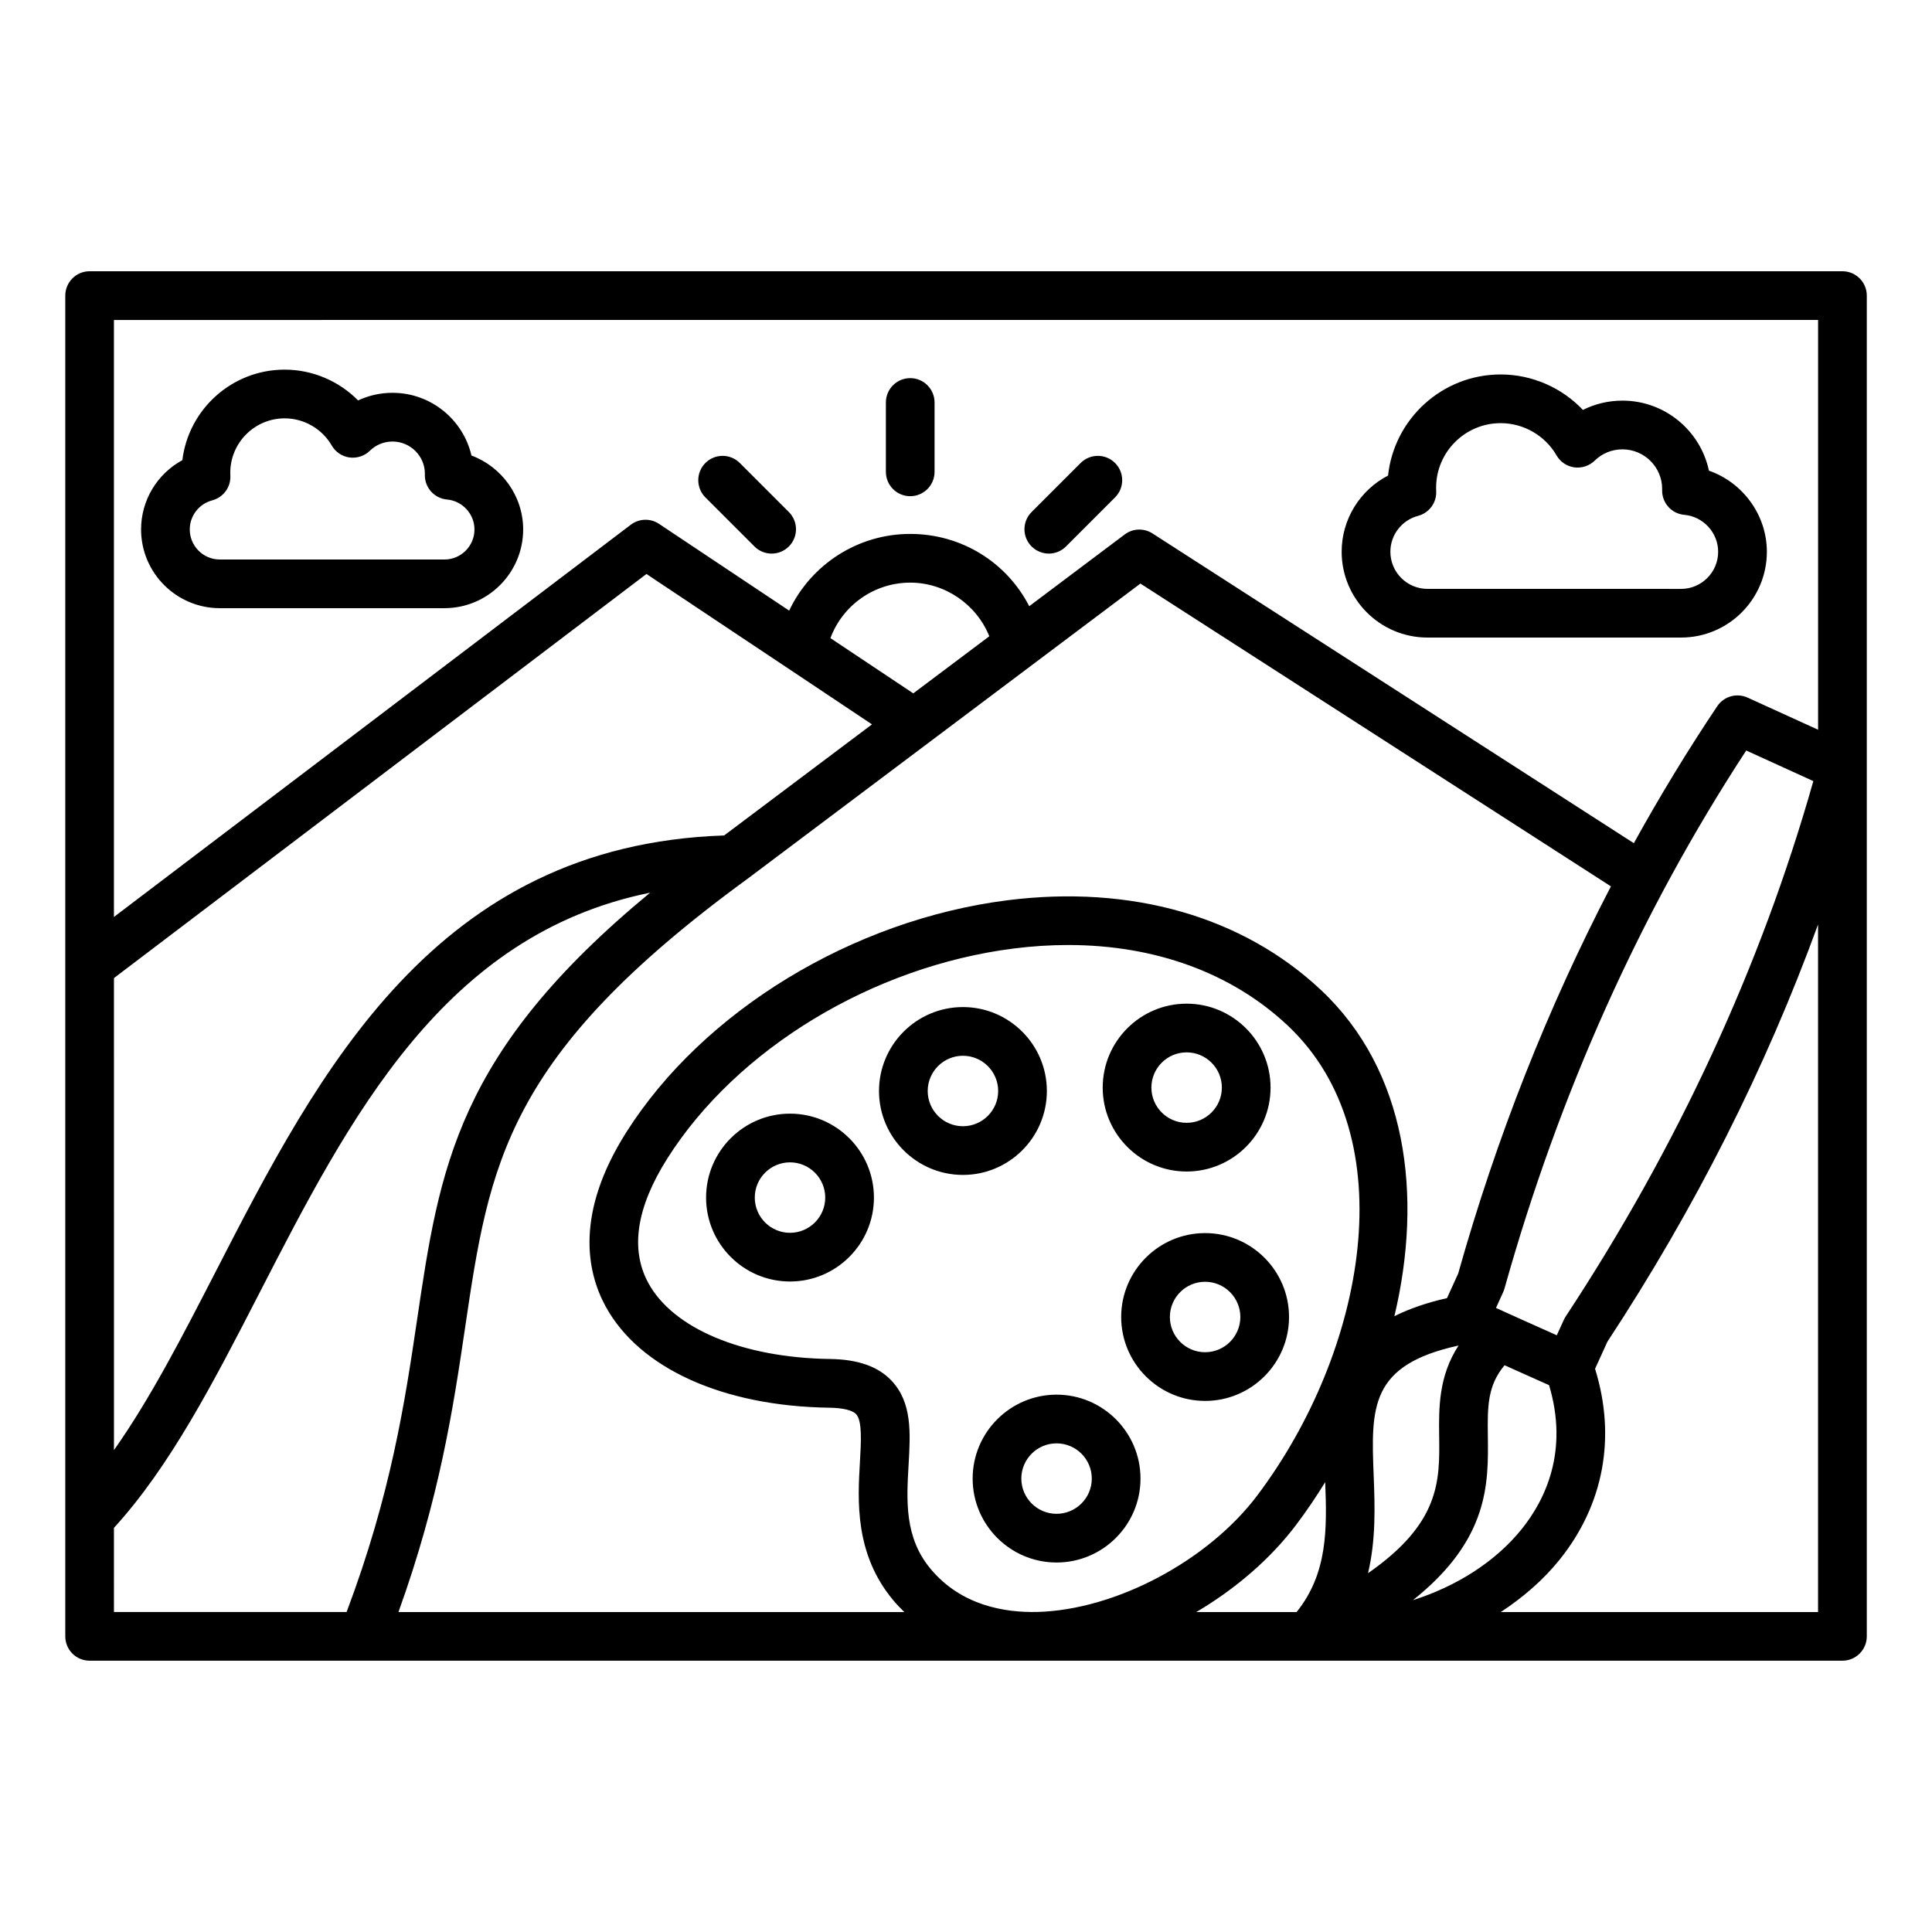
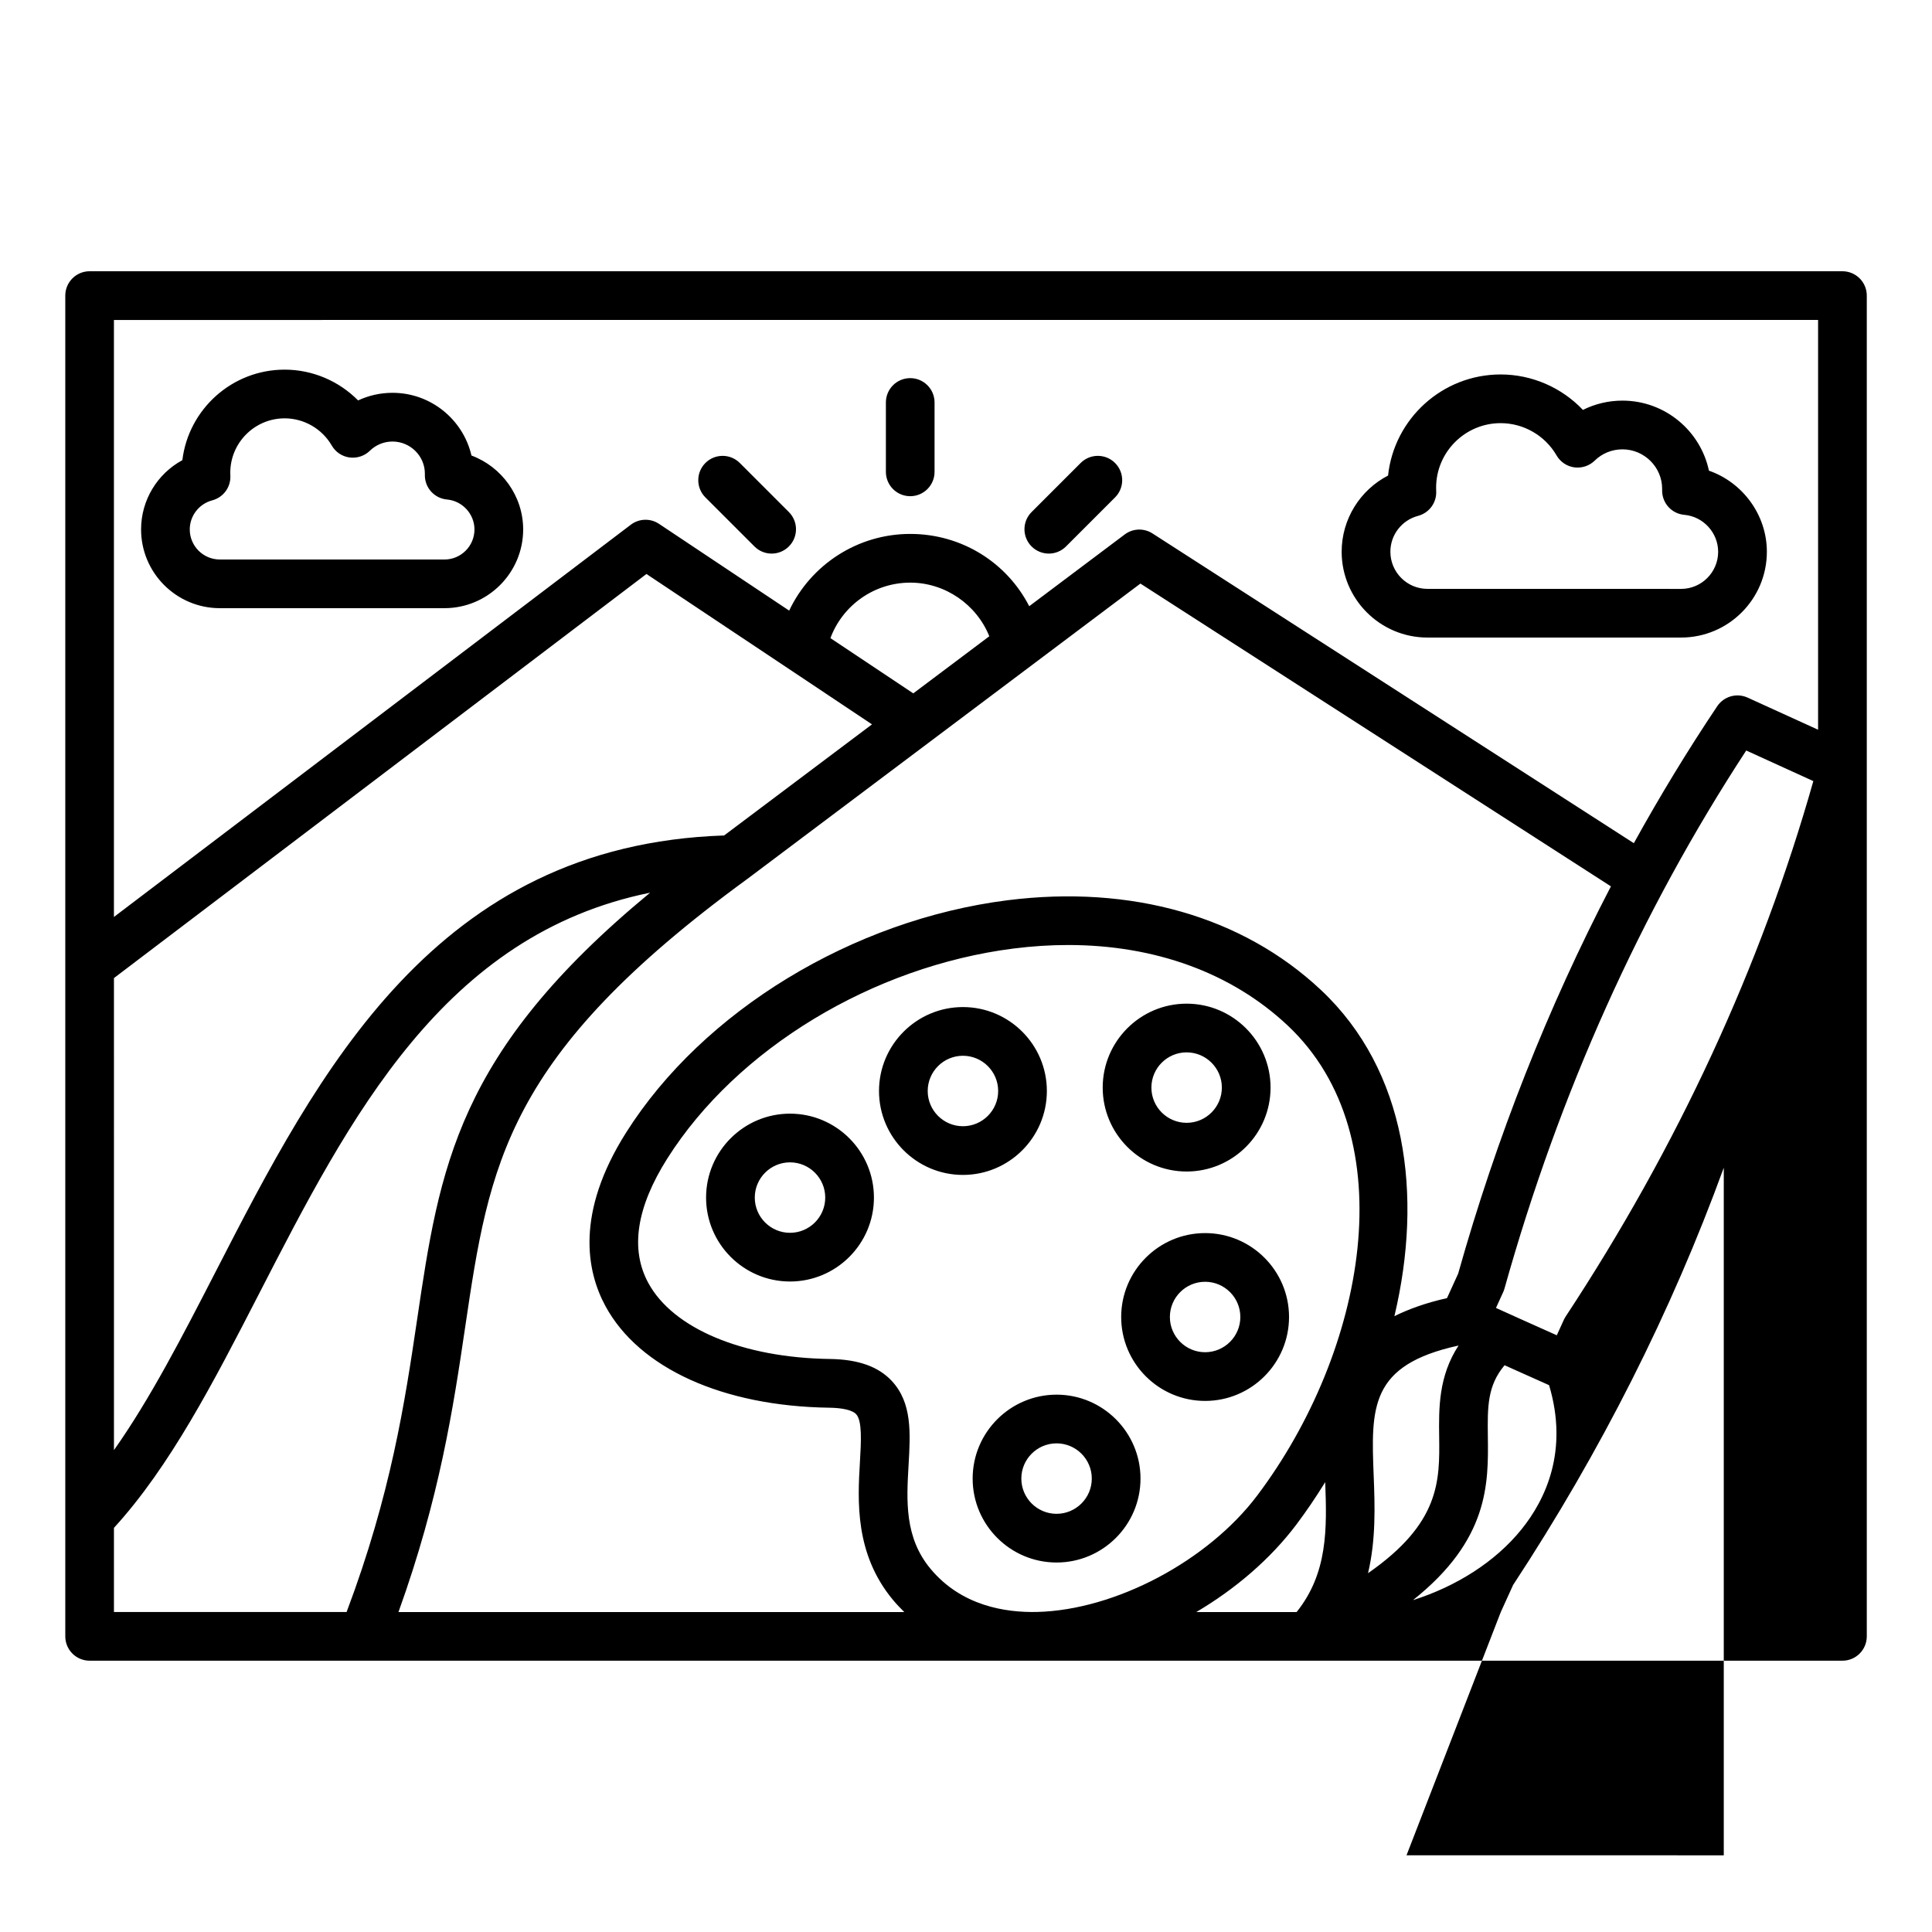
<svg xmlns="http://www.w3.org/2000/svg" fill="#000000" width="800px" height="800px" version="1.1" viewBox="144 144 512 512">
-   <path d="m353.36 439.13c-12.266 0-22.242 9.977-22.242 22.242s9.977 22.242 22.242 22.242 22.242-9.977 22.242-22.242c-0.004-12.266-9.98-22.242-22.242-22.242zm0 31.578c-5.148 0-9.336-4.188-9.336-9.336s4.188-9.336 9.336-9.336c5.148 0 9.336 4.188 9.336 9.336s-4.188 9.336-9.336 9.336zm68.07-37.582c0-12.266-9.977-22.242-22.242-22.242s-22.242 9.977-22.242 22.242 9.977 22.242 22.242 22.242 22.242-9.977 22.242-22.242zm-31.578 0c0-5.148 4.188-9.336 9.336-9.336 5.148 0 9.336 4.188 9.336 9.336 0 5.148-4.188 9.336-9.336 9.336-5.148 0-9.336-4.188-9.336-9.336zm68.617 21.34c12.266 0 22.242-9.977 22.242-22.242 0-12.266-9.977-22.242-22.242-22.242s-22.242 9.977-22.242 22.242c0.004 12.266 9.984 22.242 22.242 22.242zm0-31.578c5.148 0 9.336 4.188 9.336 9.336 0 5.148-4.188 9.336-9.336 9.336-5.148 0-9.336-4.188-9.336-9.336 0-5.152 4.188-9.336 9.336-9.336zm4.898 47.895c-12.266 0-22.242 9.977-22.242 22.234 0 12.266 9.977 22.242 22.242 22.242s22.242-9.977 22.242-22.242c0-12.258-9.977-22.234-22.242-22.234zm0 31.57c-5.148 0-9.336-4.188-9.336-9.336 0-5.144 4.188-9.332 9.336-9.332 5.148 0 9.336 4.188 9.336 9.332 0 5.148-4.188 9.336-9.336 9.336zm-61.605 33.488c0 12.266 9.977 22.242 22.242 22.242s22.242-9.977 22.242-22.242-9.977-22.242-22.242-22.242c-12.262 0.008-22.242 9.977-22.242 22.242zm22.238-9.336c5.148 0 9.336 4.188 9.336 9.336s-4.188 9.336-9.336 9.336c-5.148 0-9.336-4.188-9.336-9.336s4.188-9.336 9.336-9.336zm208.26-310.62h-464.51c-3.562 0-6.449 2.891-6.449 6.449v355.32c0 3.562 2.887 6.449 6.449 6.449h464.52c3.562 0 6.449-2.891 6.449-6.449v-355.32c0-3.562-2.894-6.449-6.457-6.449zm-6.449 12.902v108.6l-18.688-8.516c-2.871-1.297-6.269-0.348-8.035 2.281-7.856 11.719-15.215 23.84-22.105 36.305l-127.56-82.086c-2.266-1.457-5.207-1.359-7.363 0.27l-25.305 19.012c-5.953-11.602-17.922-19.156-31.535-19.156-13.969 0-26.336 8.172-32.082 20.324l-34.488-22.992c-2.289-1.527-5.289-1.434-7.477 0.227l-136.98 103.95v-158.21zm-78.559 320.46c-6.965 8.664-17.375 15.191-28.801 18.805 20.168-16.027 20.004-30.891 19.844-43.406-0.102-7.848-0.125-13.418 4.43-18.84 3.168 1.422 7.07 3.168 11.797 5.281 5.215 17.422-0.953 30.305-7.269 38.16zm-86.223 21.965c10.363-6.113 19.652-14.07 26.496-23.152 2.715-3.606 5.266-7.383 7.668-11.277 0.477 12.41 0.672 24.152-7.582 34.434zm-286.83-168.01 141.12-107.09 59.773 39.852-39.191 29.445c-76.59 2.562-107.49 62.566-134.75 115.6-8.871 17.25-17.391 33.77-26.949 47.285zm211.83-75.453-21.957-14.641c3.234-8.703 11.598-14.703 21.156-14.703 9.262 0 17.566 5.809 20.949 14.211zm-44.043 49.23c0.012-0.004 0.012-0.016 0.02-0.02 0.016-0.012 0.031-0.016 0.047-0.031l104.17-78.273 124.69 80.242c-16.699 32.105-30.297 66.418-40.484 102.63l-2.961 6.492c-5.551 1.238-10.094 2.883-13.934 4.781 7.613-32.102 3.289-65.051-19.445-86.418-20.762-19.512-50.281-27.941-83.086-23.805-41.012 5.199-80.672 29.34-101.04 61.508-13.562 21.426-10.484 36.863-5.516 46.039 8.922 16.473 31.102 26.539 59.316 26.934 3.609 0.051 6.144 0.66 7.125 1.715 1.637 1.758 1.316 7.293 1.004 12.652-0.598 10.277-1.41 24.352 8.773 36.59 0.945 1.133 1.953 2.18 2.984 3.195h-134.05c10.91-30.277 14.527-54.176 17.664-75.414 6.422-43.371 10.66-72.023 74.719-118.82zm183.41 147.83c0.148 11.684 0.234 22.844-18.852 36.102 2.121-8.953 1.805-17.887 1.5-25.742-0.715-18.211-1.082-29.441 22.488-34.586-5.32 8.156-5.238 16.578-5.137 24.227zm-145.05-14.832c-3.555-3.82-8.918-5.727-16.395-5.832-23.133-0.32-41.586-8.047-48.156-20.172-4.84-8.934-3.133-20.035 5.074-32.996 18.391-29.047 54.402-50.875 91.75-55.609 4.914-0.621 9.73-0.93 14.438-0.93 23.023 0 43.328 7.363 58.191 21.332 31.41 29.52 20.578 86.488-8.035 124.51-13.094 17.398-37.641 30.391-58.363 30.906-8.422 0.195-20.074-1.609-28.254-11.441-6.934-8.324-6.359-18.109-5.809-27.578 0.488-8.426 0.949-16.395-4.441-22.188zm178.58-17.098c-0.184 0.277-0.34 0.57-0.484 0.871l-1.875 4.113c-7.84-3.5-12.891-5.777-16.117-7.246l1.914-4.199c0.137-0.305 0.25-0.613 0.34-0.934 14.531-51.852 36.082-99.797 64.066-142.59l17.785 8.109c-13.941 49.195-36.012 96.898-65.629 141.88zm-384.73 56.02c14.824-16.215 26.32-38.441 38.426-61.984 24.113-46.906 48.957-95.23 103.66-106.34-51.273 42.352-55.77 72.754-61.773 113.32-3.203 21.637-6.902 46.109-18.656 77.309h-61.656zm367.53 22.309c5.926-3.898 11.273-8.508 15.586-13.875 11.719-14.59 15.016-32.465 9.398-50.586l3.269-7.18c23.254-35.387 41.938-72.438 55.824-110.57v182.22l-84.078-0.004zm-19.434-258.25h67.211c12.539 0 22.734-10.195 22.734-22.734 0-9.793-6.418-18.375-15.352-21.492-2.246-10.59-11.672-18.562-22.918-18.562-3.688 0-7.258 0.852-10.477 2.461-5.606-5.91-13.488-9.395-21.805-9.395-15.461 0-28.23 11.75-29.836 26.793-7.426 3.84-12.297 11.57-12.297 20.188 0.004 12.539 10.199 22.742 22.738 22.742zm-2.488-32.25c2.953-0.777 4.961-3.519 4.801-6.57-0.016-0.301-0.02-0.598-0.02-0.891 0-9.438 7.672-17.109 17.102-17.109 6.086 0 11.77 3.281 14.82 8.555 0.996 1.727 2.734 2.891 4.711 3.164 1.973 0.25 3.957-0.387 5.383-1.777 1.977-1.938 4.594-3 7.359-3 5.805 0 10.523 4.723 10.523 10.461l-0.004 0.402c-0.031 3.371 2.523 6.199 5.883 6.492 5.027 0.445 8.965 4.746 8.965 9.793 0 5.422-4.41 9.836-9.828 9.836l-67.207-0.008c-5.422 0-9.828-4.41-9.828-9.836-0.004-4.465 3.016-8.371 7.34-9.512zm-317.55 24.465h59.52c11.508 0 20.871-9.363 20.871-20.871 0-8.848-5.699-16.609-13.699-19.582-2.211-9.516-10.754-16.621-20.93-16.621-3.195 0-6.297 0.699-9.117 2.019-5.082-5.144-12.086-8.16-19.465-8.16-13.938 0-25.469 10.496-27.109 23.992-6.621 3.59-10.938 10.574-10.938 18.348-0.004 11.516 9.359 20.875 20.867 20.875zm-2.004-28.578c2.953-0.781 4.961-3.519 4.797-6.574l-0.02-0.746c0-7.945 6.465-14.41 14.41-14.41 5.129 0 9.914 2.766 12.484 7.207 0.996 1.727 2.734 2.891 4.707 3.164 1.988 0.246 3.961-0.387 5.383-1.777 1.617-1.578 3.746-2.449 6.004-2.449 4.734 0 8.582 3.848 8.582 8.508l-0.004 0.355c-0.043 3.375 2.523 6.203 5.883 6.504 4.074 0.363 7.262 3.848 7.262 7.934 0 4.394-3.574 7.965-7.965 7.965l-59.52-0.004c-4.394 0-7.965-3.574-7.965-7.965 0-3.617 2.449-6.781 5.961-7.711zm178.52-7.547v-18.391c0-3.562 2.887-6.449 6.449-6.449s6.449 2.891 6.449 6.449v18.391c0 3.562-2.887 6.449-6.449 6.449-3.566 0-6.449-2.891-6.449-6.449zm38.613 19.77c-2.519-2.519-2.519-6.602 0-9.121l13-13c2.519-2.519 6.602-2.519 9.121 0 2.519 2.519 2.519 6.602 0 9.121l-13 13c-1.258 1.258-2.914 1.891-4.559 1.891-1.648-0.004-3.297-0.633-4.562-1.891zm-86.445-13c-2.519-2.519-2.519-6.602 0-9.121 2.516-2.519 6.602-2.519 9.121 0l13 13c2.519 2.519 2.519 6.602 0 9.121-1.258 1.258-2.914 1.891-4.559 1.891-1.652 0-3.301-0.629-4.559-1.891z" />
+   <path d="m353.36 439.13c-12.266 0-22.242 9.977-22.242 22.242s9.977 22.242 22.242 22.242 22.242-9.977 22.242-22.242c-0.004-12.266-9.98-22.242-22.242-22.242zm0 31.578c-5.148 0-9.336-4.188-9.336-9.336s4.188-9.336 9.336-9.336c5.148 0 9.336 4.188 9.336 9.336s-4.188 9.336-9.336 9.336zm68.07-37.582c0-12.266-9.977-22.242-22.242-22.242s-22.242 9.977-22.242 22.242 9.977 22.242 22.242 22.242 22.242-9.977 22.242-22.242zm-31.578 0c0-5.148 4.188-9.336 9.336-9.336 5.148 0 9.336 4.188 9.336 9.336 0 5.148-4.188 9.336-9.336 9.336-5.148 0-9.336-4.188-9.336-9.336zm68.617 21.34c12.266 0 22.242-9.977 22.242-22.242 0-12.266-9.977-22.242-22.242-22.242s-22.242 9.977-22.242 22.242c0.004 12.266 9.984 22.242 22.242 22.242zm0-31.578c5.148 0 9.336 4.188 9.336 9.336 0 5.148-4.188 9.336-9.336 9.336-5.148 0-9.336-4.188-9.336-9.336 0-5.152 4.188-9.336 9.336-9.336zm4.898 47.895c-12.266 0-22.242 9.977-22.242 22.234 0 12.266 9.977 22.242 22.242 22.242s22.242-9.977 22.242-22.242c0-12.258-9.977-22.234-22.242-22.234zm0 31.57c-5.148 0-9.336-4.188-9.336-9.336 0-5.144 4.188-9.332 9.336-9.332 5.148 0 9.336 4.188 9.336 9.332 0 5.148-4.188 9.336-9.336 9.336zm-61.605 33.488c0 12.266 9.977 22.242 22.242 22.242s22.242-9.977 22.242-22.242-9.977-22.242-22.242-22.242c-12.262 0.008-22.242 9.977-22.242 22.242zm22.238-9.336c5.148 0 9.336 4.188 9.336 9.336s-4.188 9.336-9.336 9.336c-5.148 0-9.336-4.188-9.336-9.336s4.188-9.336 9.336-9.336zm208.26-310.62h-464.51c-3.562 0-6.449 2.891-6.449 6.449v355.32c0 3.562 2.887 6.449 6.449 6.449h464.52c3.562 0 6.449-2.891 6.449-6.449v-355.32c0-3.562-2.894-6.449-6.457-6.449zm-6.449 12.902v108.6l-18.688-8.516c-2.871-1.297-6.269-0.348-8.035 2.281-7.856 11.719-15.215 23.84-22.105 36.305l-127.56-82.086c-2.266-1.457-5.207-1.359-7.363 0.27l-25.305 19.012c-5.953-11.602-17.922-19.156-31.535-19.156-13.969 0-26.336 8.172-32.082 20.324l-34.488-22.992c-2.289-1.527-5.289-1.434-7.477 0.227l-136.98 103.95v-158.21zm-78.559 320.46c-6.965 8.664-17.375 15.191-28.801 18.805 20.168-16.027 20.004-30.891 19.844-43.406-0.102-7.848-0.125-13.418 4.43-18.84 3.168 1.422 7.07 3.168 11.797 5.281 5.215 17.422-0.953 30.305-7.269 38.16zm-86.223 21.965c10.363-6.113 19.652-14.07 26.496-23.152 2.715-3.606 5.266-7.383 7.668-11.277 0.477 12.41 0.672 24.152-7.582 34.434zm-286.83-168.01 141.12-107.09 59.773 39.852-39.191 29.445c-76.59 2.562-107.49 62.566-134.75 115.6-8.871 17.25-17.391 33.77-26.949 47.285zm211.83-75.453-21.957-14.641c3.234-8.703 11.598-14.703 21.156-14.703 9.262 0 17.566 5.809 20.949 14.211zm-44.043 49.23c0.012-0.004 0.012-0.016 0.02-0.02 0.016-0.012 0.031-0.016 0.047-0.031l104.17-78.273 124.69 80.242c-16.699 32.105-30.297 66.418-40.484 102.63l-2.961 6.492c-5.551 1.238-10.094 2.883-13.934 4.781 7.613-32.102 3.289-65.051-19.445-86.418-20.762-19.512-50.281-27.941-83.086-23.805-41.012 5.199-80.672 29.34-101.04 61.508-13.562 21.426-10.484 36.863-5.516 46.039 8.922 16.473 31.102 26.539 59.316 26.934 3.609 0.051 6.144 0.66 7.125 1.715 1.637 1.758 1.316 7.293 1.004 12.652-0.598 10.277-1.41 24.352 8.773 36.59 0.945 1.133 1.953 2.18 2.984 3.195h-134.05c10.91-30.277 14.527-54.176 17.664-75.414 6.422-43.371 10.66-72.023 74.719-118.82zm183.41 147.83c0.148 11.684 0.234 22.844-18.852 36.102 2.121-8.953 1.805-17.887 1.5-25.742-0.715-18.211-1.082-29.441 22.488-34.586-5.32 8.156-5.238 16.578-5.137 24.227zm-145.05-14.832c-3.555-3.82-8.918-5.727-16.395-5.832-23.133-0.32-41.586-8.047-48.156-20.172-4.84-8.934-3.133-20.035 5.074-32.996 18.391-29.047 54.402-50.875 91.75-55.609 4.914-0.621 9.73-0.93 14.438-0.93 23.023 0 43.328 7.363 58.191 21.332 31.41 29.52 20.578 86.488-8.035 124.51-13.094 17.398-37.641 30.391-58.363 30.906-8.422 0.195-20.074-1.609-28.254-11.441-6.934-8.324-6.359-18.109-5.809-27.578 0.488-8.426 0.949-16.395-4.441-22.188zm178.58-17.098c-0.184 0.277-0.34 0.57-0.484 0.871l-1.875 4.113c-7.84-3.5-12.891-5.777-16.117-7.246l1.914-4.199c0.137-0.305 0.25-0.613 0.34-0.934 14.531-51.852 36.082-99.797 64.066-142.59l17.785 8.109c-13.941 49.195-36.012 96.898-65.629 141.88zm-384.73 56.02c14.824-16.215 26.32-38.441 38.426-61.984 24.113-46.906 48.957-95.23 103.66-106.34-51.273 42.352-55.77 72.754-61.773 113.32-3.203 21.637-6.902 46.109-18.656 77.309h-61.656zm367.53 22.309l3.269-7.18c23.254-35.387 41.938-72.438 55.824-110.57v182.22l-84.078-0.004zm-19.434-258.25h67.211c12.539 0 22.734-10.195 22.734-22.734 0-9.793-6.418-18.375-15.352-21.492-2.246-10.59-11.672-18.562-22.918-18.562-3.688 0-7.258 0.852-10.477 2.461-5.606-5.91-13.488-9.395-21.805-9.395-15.461 0-28.23 11.75-29.836 26.793-7.426 3.84-12.297 11.57-12.297 20.188 0.004 12.539 10.199 22.742 22.738 22.742zm-2.488-32.25c2.953-0.777 4.961-3.519 4.801-6.57-0.016-0.301-0.02-0.598-0.02-0.891 0-9.438 7.672-17.109 17.102-17.109 6.086 0 11.77 3.281 14.82 8.555 0.996 1.727 2.734 2.891 4.711 3.164 1.973 0.25 3.957-0.387 5.383-1.777 1.977-1.938 4.594-3 7.359-3 5.805 0 10.523 4.723 10.523 10.461l-0.004 0.402c-0.031 3.371 2.523 6.199 5.883 6.492 5.027 0.445 8.965 4.746 8.965 9.793 0 5.422-4.41 9.836-9.828 9.836l-67.207-0.008c-5.422 0-9.828-4.41-9.828-9.836-0.004-4.465 3.016-8.371 7.34-9.512zm-317.55 24.465h59.52c11.508 0 20.871-9.363 20.871-20.871 0-8.848-5.699-16.609-13.699-19.582-2.211-9.516-10.754-16.621-20.93-16.621-3.195 0-6.297 0.699-9.117 2.019-5.082-5.144-12.086-8.16-19.465-8.16-13.938 0-25.469 10.496-27.109 23.992-6.621 3.59-10.938 10.574-10.938 18.348-0.004 11.516 9.359 20.875 20.867 20.875zm-2.004-28.578c2.953-0.781 4.961-3.519 4.797-6.574l-0.02-0.746c0-7.945 6.465-14.41 14.41-14.41 5.129 0 9.914 2.766 12.484 7.207 0.996 1.727 2.734 2.891 4.707 3.164 1.988 0.246 3.961-0.387 5.383-1.777 1.617-1.578 3.746-2.449 6.004-2.449 4.734 0 8.582 3.848 8.582 8.508l-0.004 0.355c-0.043 3.375 2.523 6.203 5.883 6.504 4.074 0.363 7.262 3.848 7.262 7.934 0 4.394-3.574 7.965-7.965 7.965l-59.52-0.004c-4.394 0-7.965-3.574-7.965-7.965 0-3.617 2.449-6.781 5.961-7.711zm178.52-7.547v-18.391c0-3.562 2.887-6.449 6.449-6.449s6.449 2.891 6.449 6.449v18.391c0 3.562-2.887 6.449-6.449 6.449-3.566 0-6.449-2.891-6.449-6.449zm38.613 19.77c-2.519-2.519-2.519-6.602 0-9.121l13-13c2.519-2.519 6.602-2.519 9.121 0 2.519 2.519 2.519 6.602 0 9.121l-13 13c-1.258 1.258-2.914 1.891-4.559 1.891-1.648-0.004-3.297-0.633-4.562-1.891zm-86.445-13c-2.519-2.519-2.519-6.602 0-9.121 2.516-2.519 6.602-2.519 9.121 0l13 13c2.519 2.519 2.519 6.602 0 9.121-1.258 1.258-2.914 1.891-4.559 1.891-1.652 0-3.301-0.629-4.559-1.891z" />
</svg>